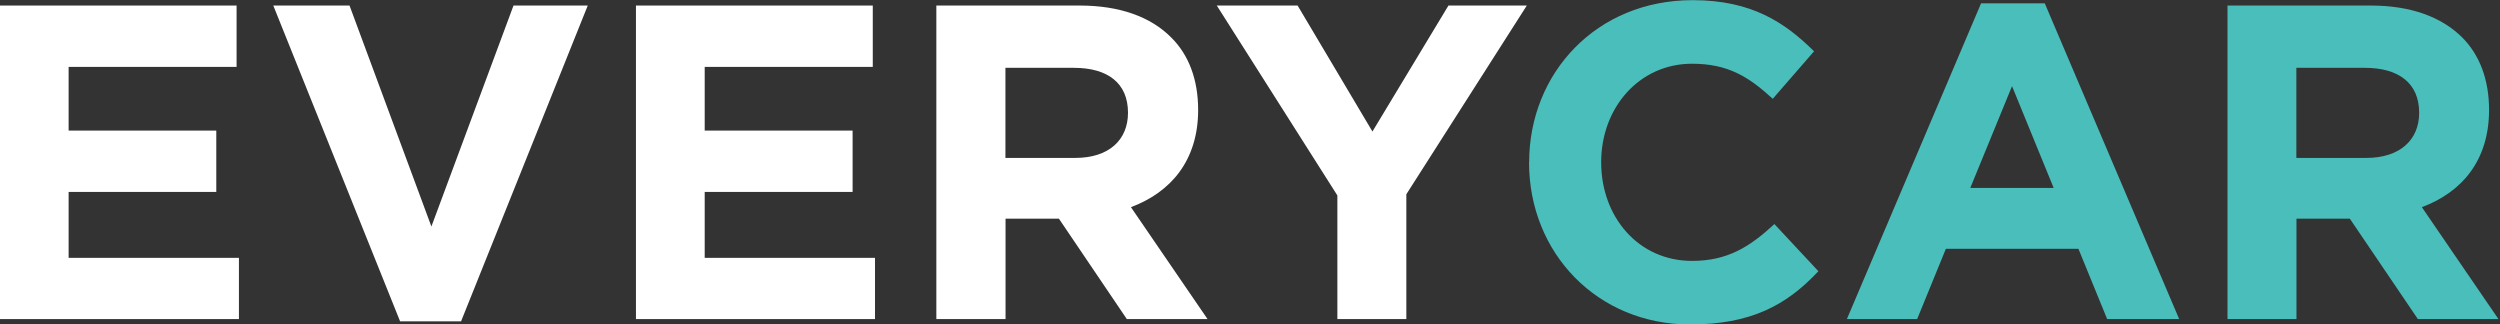
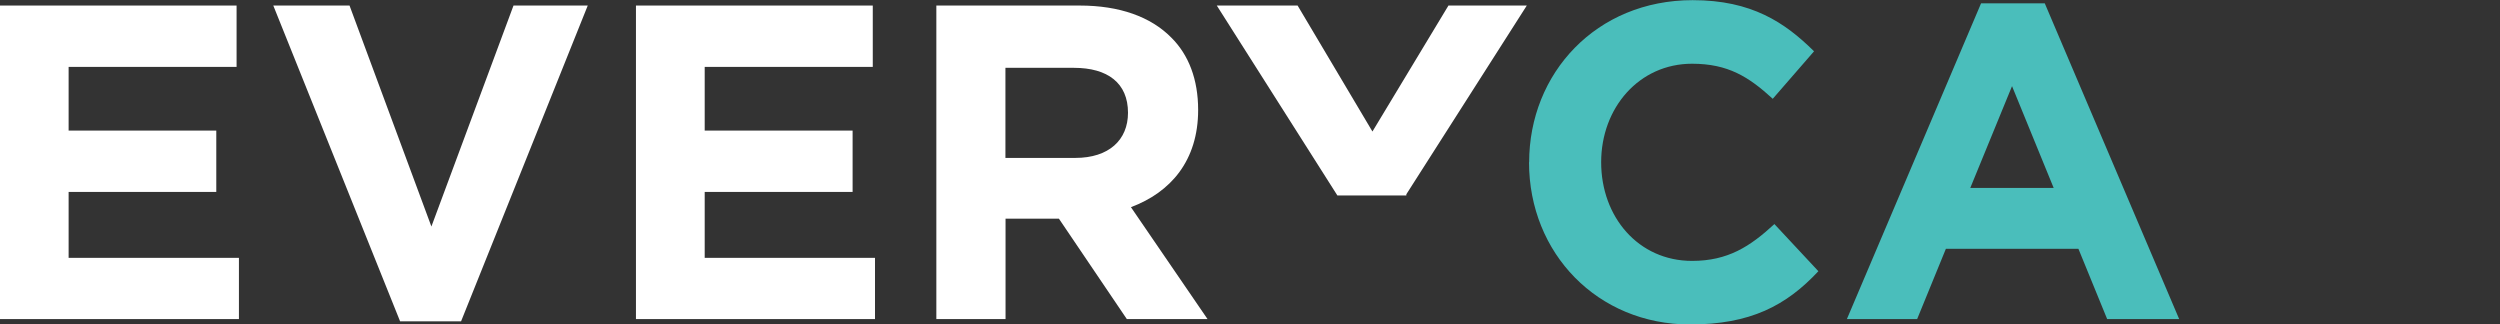
<svg xmlns="http://www.w3.org/2000/svg" width="470" height="61" viewBox="0 0 470 61" fill="none">
  <rect x="0" y="0" width="470" height="61" fill="#333333" stroke="none" />
  <path fill-rule="evenodd" clip-rule="evenodd" d="M0 1.043H44.477V12.576H12.9V24.55H40.662V36.082H12.9V48.475H44.918V59.986H0V1.043Z" fill="white" />
  <path fill-rule="evenodd" clip-rule="evenodd" d="M51.379 1.043H65.712L81.103 42.587L96.539 1.043H110.497L86.682 60.405H75.216L51.379 1.043Z" fill="white" />
  <path fill-rule="evenodd" clip-rule="evenodd" d="M119.56 1.043H164.081V12.576H132.482V24.55H160.289V36.082H132.482V48.475H164.5V59.986H119.56V1.043Z" fill="white" />
  <path fill-rule="evenodd" clip-rule="evenodd" d="M176.033 1.043H203.001C210.477 1.043 216.342 3.16 220.179 7.041C223.487 10.305 225.251 14.958 225.251 20.669C225.251 30.195 220.091 36.149 212.616 38.949L227.015 59.986H211.844L199.076 41.11H189.043V59.986H176.033V1.021V1.043ZM202.163 29.688C208.47 29.688 212.064 26.314 212.064 21.198C212.064 15.597 208.227 12.752 201.899 12.752H189.021V29.688H202.163Z" fill="white" />
-   <path fill-rule="evenodd" clip-rule="evenodd" d="M251.425 36.744L228.757 1.043H243.95L258.018 24.726L272.308 1.043H287.038L264.391 36.523V59.986H251.425V36.744Z" fill="white" />
+   <path fill-rule="evenodd" clip-rule="evenodd" d="M251.425 36.744L228.757 1.043H243.95L258.018 24.726L272.308 1.043H287.038L264.391 36.523V59.986V36.744Z" fill="white" />
  <path fill-rule="evenodd" clip-rule="evenodd" d="M287.479 30.526C287.479 13.767 300.092 0.029 318.218 0.029C329.309 0.029 335.55 4.219 341.04 9.643L333.278 18.574C328.758 14.428 324.855 11.981 318.107 11.981C308.184 11.981 301.018 20.228 301.018 30.503C301.018 40.779 308.008 49.048 318.107 49.048C324.855 49.048 329.023 46.336 333.587 42.124L341.856 50.989C335.814 57.45 329.089 61 317.71 61C300.356 61 287.457 47.637 287.457 30.503L287.479 30.526Z" fill="#4ABEBB" />
  <path fill-rule="evenodd" clip-rule="evenodd" d="M372.419 0.624H384.415L409.685 59.986H396.146L390.743 46.777H365.826L360.423 59.986H347.215L372.441 0.624H372.419ZM386.091 35.333L378.262 16.192L370.412 35.333H386.091Z" fill="#4ABEBB" />
-   <path fill-rule="evenodd" clip-rule="evenodd" d="M418.748 1.043H445.717C453.192 1.043 458.991 3.16 462.894 7.041C466.158 10.305 467.944 14.958 467.944 20.669C467.944 30.195 462.806 36.149 455.309 38.949L469.708 59.986H454.559L441.769 41.11H431.736V59.986H418.77V1.021L418.748 1.043ZM444.857 29.688C451.185 29.688 454.802 26.314 454.802 21.198C454.802 15.597 450.899 12.752 444.614 12.752H431.714V29.688H444.857Z" fill="#4ABEBB" />
</svg>